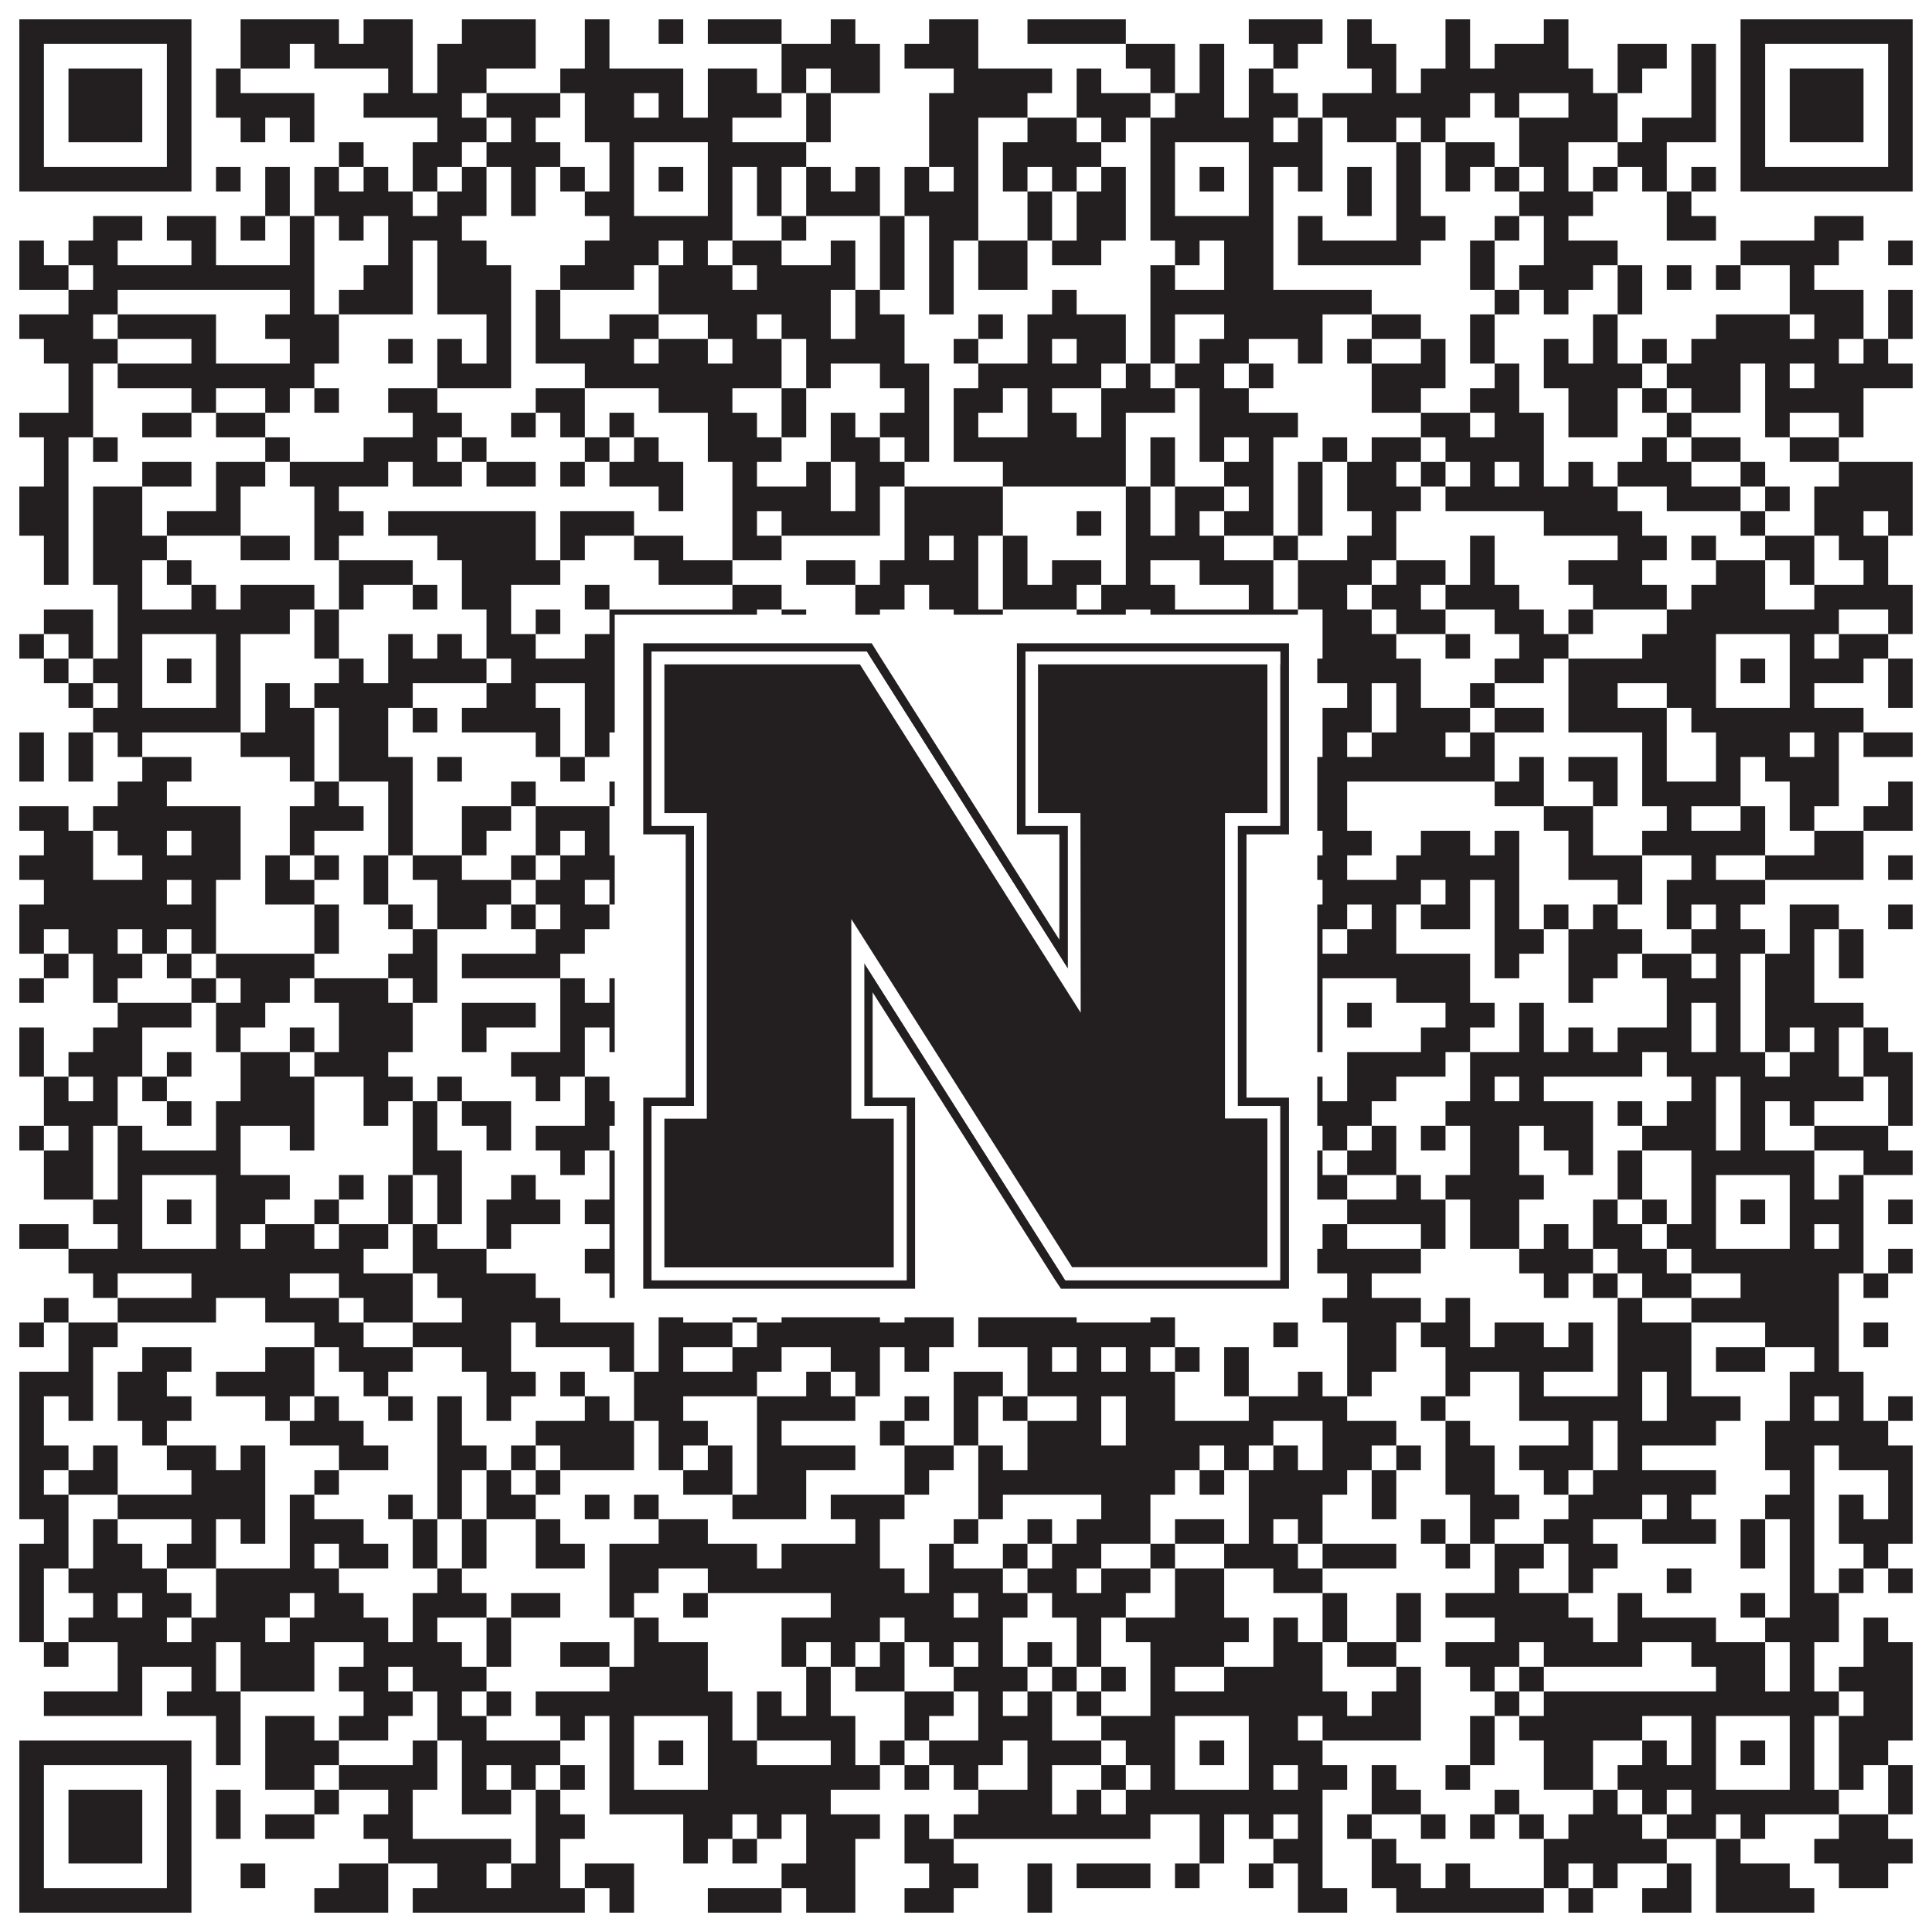
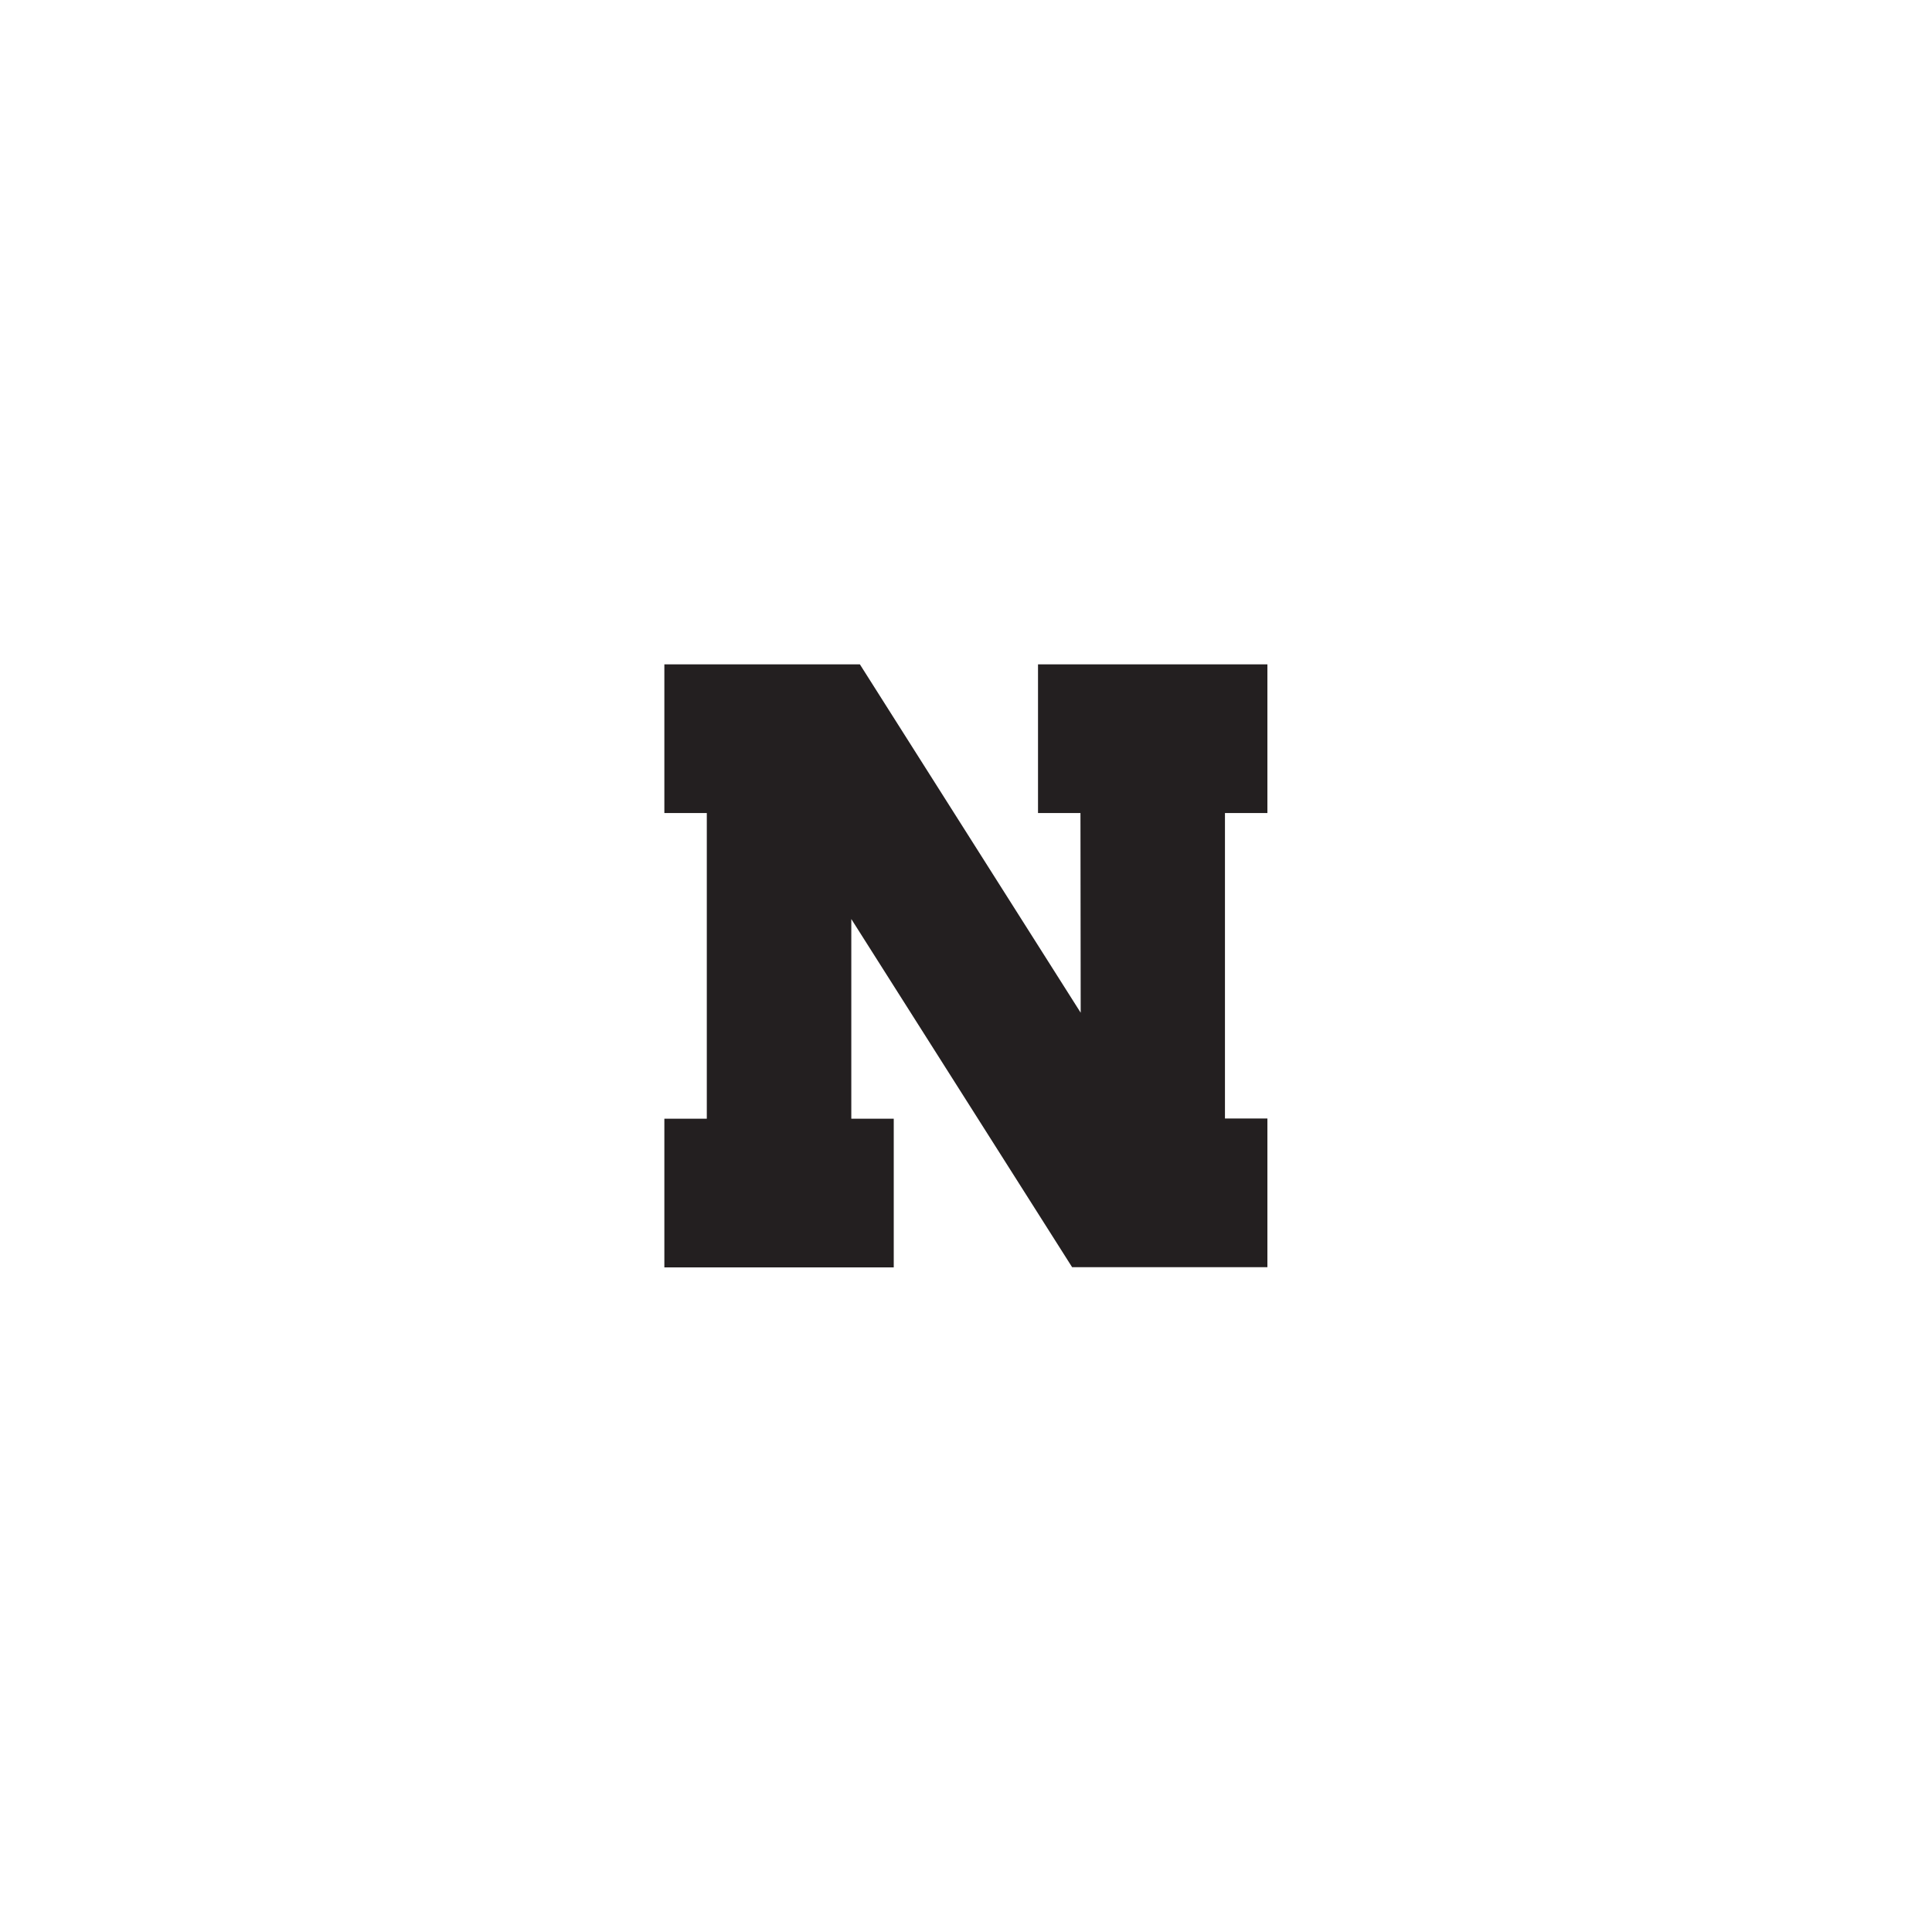
<svg xmlns="http://www.w3.org/2000/svg" version="1.1" width="1100px" height="1100px" viewBox="0 0 1100 1100">
  <rect x="0" y="0" width="1100" height="1100" fill="#ffffff" fill-opacity="1" />
-   <path fill="#231f20" fill-opacity="1" d="M11,11L109,11L109,25L11,25ZM137,11L193,11L193,25L137,25ZM207,11L235,11L235,25L207,25ZM263,11L305,11L305,25L263,25ZM333,11L347,11L347,25L333,25ZM375,11L389,11L389,25L375,25ZM403,11L445,11L445,25L403,25ZM473,11L487,11L487,25L473,25ZM529,11L557,11L557,25L529,25ZM585,11L641,11L641,25L585,25ZM711,11L753,11L753,25L711,25ZM767,11L781,11L781,25L767,25ZM823,11L837,11L837,25L823,25ZM879,11L893,11L893,25L879,25ZM991,11L1089,11L1089,25L991,25ZM11,25L25,25L25,39L11,39ZM95,25L109,25L109,39L95,39ZM137,25L165,25L165,39L137,39ZM179,25L235,25L235,39L179,39ZM249,25L305,25L305,39L249,39ZM333,25L347,25L347,39L333,39ZM445,25L501,25L501,39L445,39ZM515,25L557,25L557,39L515,39ZM641,25L669,25L669,39L641,39ZM683,25L697,25L697,39L683,39ZM725,25L739,25L739,39L725,39ZM767,25L795,25L795,39L767,39ZM823,25L837,25L837,39L823,39ZM851,25L893,25L893,39L851,39ZM921,25L949,25L949,39L921,39ZM963,25L977,25L977,39L963,39ZM991,25L1005,25L1005,39L991,39ZM1075,25L1089,25L1089,39L1075,39ZM11,39L25,39L25,53L11,53ZM39,39L81,39L81,53L39,53ZM95,39L109,39L109,53L95,53ZM123,39L137,39L137,53L123,53ZM221,39L235,39L235,53L221,53ZM249,39L277,39L277,53L249,53ZM319,39L389,39L389,53L319,53ZM403,39L431,39L431,53L403,53ZM445,39L459,39L459,53L445,53ZM473,39L501,39L501,53L473,53ZM543,39L599,39L599,53L543,53ZM613,39L627,39L627,53L613,53ZM655,39L669,39L669,53L655,53ZM683,39L697,39L697,53L683,53ZM711,39L725,39L725,53L711,53ZM781,39L795,39L795,53L781,53ZM809,39L907,39L907,53L809,53ZM921,39L935,39L935,53L921,53ZM963,39L977,39L977,53L963,53ZM991,39L1005,39L1005,53L991,53ZM1019,39L1061,39L1061,53L1019,53ZM1075,39L1089,39L1089,53L1075,53ZM11,53L25,53L25,67L11,67ZM39,53L81,53L81,67L39,67ZM95,53L109,53L109,67L95,67ZM123,53L179,53L179,67L123,67ZM207,53L263,53L263,67L207,67ZM277,53L319,53L319,67L277,67ZM333,53L361,53L361,67L333,67ZM375,53L389,53L389,67L375,67ZM403,53L445,53L445,67L403,67ZM459,53L473,53L473,67L459,67ZM529,53L585,53L585,67L529,67ZM613,53L655,53L655,67L613,67ZM669,53L697,53L697,67L669,67ZM711,53L739,53L739,67L711,67ZM753,53L837,53L837,67L753,67ZM851,53L865,53L865,67L851,67ZM893,53L921,53L921,67L893,67ZM963,53L977,53L977,67L963,67ZM991,53L1005,53L1005,67L991,67ZM1019,53L1061,53L1061,67L1019,67ZM1075,53L1089,53L1089,67L1075,67ZM11,67L25,67L25,81L11,81ZM39,67L81,67L81,81L39,81ZM95,67L109,67L109,81L95,81ZM137,67L151,67L151,81L137,81ZM165,67L179,67L179,81L165,81ZM249,67L277,67L277,81L249,81ZM291,67L305,67L305,81L291,81ZM333,67L417,67L417,81L333,81ZM459,67L473,67L473,81L459,81ZM529,67L557,67L557,81L529,81ZM585,67L613,67L613,81L585,81ZM627,67L641,67L641,81L627,81ZM655,67L725,67L725,81L655,81ZM739,67L753,67L753,81L739,81ZM767,67L795,67L795,81L767,81ZM809,67L823,67L823,81L809,81ZM865,67L921,67L921,81L865,81ZM935,67L977,67L977,81L935,81ZM991,67L1005,67L1005,81L991,81ZM1019,67L1061,67L1061,81L1019,81ZM1075,67L1089,67L1089,81L1075,81ZM11,81L25,81L25,95L11,95ZM95,81L109,81L109,95L95,95ZM193,81L207,81L207,95L193,95ZM235,81L263,81L263,95L235,95ZM277,81L319,81L319,95L277,95ZM347,81L361,81L361,95L347,95ZM403,81L459,81L459,95L403,95ZM529,81L557,81L557,95L529,95ZM571,81L627,81L627,95L571,95ZM655,81L669,81L669,95L655,95ZM711,81L753,81L753,95L711,95ZM795,81L809,81L809,95L795,95ZM823,81L851,81L851,95L823,95ZM865,81L893,81L893,95L865,95ZM921,81L949,81L949,95L921,95ZM991,81L1005,81L1005,95L991,95ZM1075,81L1089,81L1089,95L1075,95ZM11,95L109,95L109,109L11,109ZM123,95L137,95L137,109L123,109ZM151,95L165,95L165,109L151,109ZM179,95L193,95L193,109L179,109ZM207,95L221,95L221,109L207,109ZM235,95L249,95L249,109L235,109ZM263,95L277,95L277,109L263,109ZM291,95L305,95L305,109L291,109ZM319,95L333,95L333,109L319,109ZM347,95L361,95L361,109L347,109ZM375,95L389,95L389,109L375,109ZM403,95L417,95L417,109L403,109ZM431,95L445,95L445,109L431,109ZM459,95L473,95L473,109L459,109ZM487,95L501,95L501,109L487,109ZM515,95L529,95L529,109L515,109ZM543,95L557,95L557,109L543,109ZM571,95L585,95L585,109L571,109ZM599,95L613,95L613,109L599,109ZM627,95L641,95L641,109L627,109ZM655,95L669,95L669,109L655,109ZM683,95L697,95L697,109L683,109ZM711,95L725,95L725,109L711,109ZM739,95L753,95L753,109L739,109ZM767,95L781,95L781,109L767,109ZM795,95L809,95L809,109L795,109ZM823,95L837,95L837,109L823,109ZM851,95L865,95L865,109L851,109ZM879,95L893,95L893,109L879,109ZM907,95L921,95L921,109L907,109ZM935,95L949,95L949,109L935,109ZM963,95L977,95L977,109L963,109ZM991,95L1089,95L1089,109L991,109ZM151,109L165,109L165,123L151,123ZM179,109L235,109L235,123L179,123ZM249,109L277,109L277,123L249,123ZM291,109L305,109L305,123L291,123ZM333,109L361,109L361,123L333,123ZM403,109L417,109L417,123L403,123ZM431,109L445,109L445,123L431,123ZM459,109L501,109L501,123L459,123ZM515,109L557,109L557,123L515,123ZM585,109L599,109L599,123L585,123ZM613,109L641,109L641,123L613,123ZM655,109L669,109L669,123L655,123ZM711,109L725,109L725,123L711,123ZM767,109L781,109L781,123L767,123ZM795,109L809,109L809,123L795,123ZM865,109L907,109L907,123L865,123ZM949,109L963,109L963,123L949,123ZM53,123L81,123L81,137L53,137ZM95,123L123,123L123,137L95,137ZM137,123L151,123L151,137L137,137ZM165,123L179,123L179,137L165,137ZM193,123L207,123L207,137L193,137ZM221,123L263,123L263,137L221,137ZM347,123L417,123L417,137L347,137ZM445,123L459,123L459,137L445,137ZM501,123L515,123L515,137L501,137ZM529,123L557,123L557,137L529,137ZM585,123L599,123L599,137L585,137ZM613,123L641,123L641,137L613,137ZM655,123L725,123L725,137L655,137ZM739,123L753,123L753,137L739,137ZM795,123L823,123L823,137L795,137ZM851,123L865,123L865,137L851,137ZM879,123L893,123L893,137L879,137ZM949,123L977,123L977,137L949,137ZM1033,123L1061,123L1061,137L1033,137ZM11,137L25,137L25,151L11,151ZM39,137L67,137L67,151L39,151ZM109,137L123,137L123,151L109,151ZM165,137L179,137L179,151L165,151ZM221,137L235,137L235,151L221,151ZM249,137L277,137L277,151L249,151ZM333,137L375,137L375,151L333,151ZM389,137L403,137L403,151L389,151ZM417,137L445,137L445,151L417,151ZM473,137L487,137L487,151L473,151ZM501,137L515,137L515,151L501,151ZM529,137L543,137L543,151L529,151ZM557,137L585,137L585,151L557,151ZM599,137L627,137L627,151L599,151ZM669,137L683,137L683,151L669,151ZM697,137L725,137L725,151L697,151ZM739,137L809,137L809,151L739,151ZM837,137L851,137L851,151L837,151ZM879,137L921,137L921,151L879,151ZM991,137L1047,137L1047,151L991,151ZM1075,137L1089,137L1089,151L1075,151ZM11,151L39,151L39,165L11,165ZM53,151L179,151L179,165L53,165ZM207,151L235,151L235,165L207,165ZM249,151L291,151L291,165L249,165ZM319,151L361,151L361,165L319,165ZM375,151L417,151L417,165L375,165ZM431,151L487,151L487,165L431,165ZM501,151L515,151L515,165L501,165ZM529,151L543,151L543,165L529,165ZM557,151L585,151L585,165L557,165ZM655,151L669,151L669,165L655,165ZM697,151L725,151L725,165L697,165ZM837,151L851,151L851,165L837,165ZM865,151L907,151L907,165L865,165ZM921,151L935,151L935,165L921,165ZM949,151L963,151L963,165L949,165ZM977,151L991,151L991,165L977,165ZM1019,151L1033,151L1033,165L1019,165ZM39,165L67,165L67,179L39,179ZM165,165L179,165L179,179L165,179ZM193,165L235,165L235,179L193,179ZM249,165L291,165L291,179L249,179ZM305,165L319,165L319,179L305,179ZM375,165L473,165L473,179L375,179ZM487,165L501,165L501,179L487,179ZM529,165L543,165L543,179L529,179ZM599,165L613,165L613,179L599,179ZM655,165L781,165L781,179L655,179ZM851,165L865,165L865,179L851,179ZM879,165L893,165L893,179L879,179ZM921,165L935,165L935,179L921,179ZM1019,165L1061,165L1061,179L1019,179ZM1075,165L1089,165L1089,179L1075,179ZM11,179L53,179L53,193L11,193ZM67,179L123,179L123,193L67,193ZM151,179L193,179L193,193L151,193ZM277,179L291,179L291,193L277,193ZM305,179L319,179L319,193L305,193ZM347,179L375,179L375,193L347,193ZM403,179L431,179L431,193L403,193ZM445,179L473,179L473,193L445,193ZM487,179L515,179L515,193L487,193ZM557,179L571,179L571,193L557,193ZM585,179L641,179L641,193L585,193ZM655,179L669,179L669,193L655,193ZM697,179L753,179L753,193L697,193ZM781,179L809,179L809,193L781,193ZM837,179L851,179L851,193L837,193ZM907,179L921,179L921,193L907,193ZM977,179L1019,179L1019,193L977,193ZM1033,179L1061,179L1061,193L1033,193ZM1075,179L1089,179L1089,193L1075,193ZM25,193L67,193L67,207L25,207ZM109,193L123,193L123,207L109,207ZM165,193L193,193L193,207L165,207ZM221,193L235,193L235,207L221,207ZM249,193L263,193L263,207L249,207ZM277,193L291,193L291,207L277,207ZM305,193L361,193L361,207L305,207ZM375,193L403,193L403,207L375,207ZM417,193L445,193L445,207L417,207ZM459,193L515,193L515,207L459,207ZM543,193L557,193L557,207L543,207ZM585,193L599,193L599,207L585,207ZM613,193L641,193L641,207L613,207ZM655,193L669,193L669,207L655,207ZM683,193L711,193L711,207L683,207ZM739,193L753,193L753,207L739,207ZM767,193L781,193L781,207L767,207ZM809,193L823,193L823,207L809,207ZM837,193L851,193L851,207L837,207ZM879,193L893,193L893,207L879,207ZM907,193L921,193L921,207L907,207ZM935,193L949,193L949,207L935,207ZM963,193L1047,193L1047,207L963,207ZM1061,193L1075,193L1075,207L1061,207ZM39,207L53,207L53,221L39,221ZM67,207L179,207L179,221L67,221ZM249,207L291,207L291,221L249,221ZM333,207L445,207L445,221L333,221ZM459,207L473,207L473,221L459,221ZM501,207L529,207L529,221L501,221ZM557,207L627,207L627,221L557,221ZM641,207L655,207L655,221L641,221ZM669,207L697,207L697,221L669,221ZM711,207L725,207L725,221L711,221ZM781,207L823,207L823,221L781,221ZM851,207L865,207L865,221L851,221ZM879,207L935,207L935,221L879,221ZM949,207L991,207L991,221L949,221ZM1005,207L1019,207L1019,221L1005,221ZM1033,207L1089,207L1089,221L1033,221ZM39,221L53,221L53,235L39,235ZM109,221L123,221L123,235L109,235ZM151,221L165,221L165,235L151,235ZM179,221L193,221L193,235L179,235ZM221,221L249,221L249,235L221,235ZM305,221L333,221L333,235L305,235ZM375,221L417,221L417,235L375,235ZM445,221L459,221L459,235L445,235ZM515,221L529,221L529,235L515,235ZM543,221L571,221L571,235L543,235ZM585,221L599,221L599,235L585,235ZM627,221L669,221L669,235L627,235ZM683,221L711,221L711,235L683,235ZM781,221L809,221L809,235L781,235ZM837,221L865,221L865,235L837,235ZM893,221L921,221L921,235L893,235ZM935,221L949,221L949,235L935,235ZM963,221L991,221L991,235L963,235ZM1005,221L1061,221L1061,235L1005,235ZM11,235L53,235L53,249L11,249ZM81,235L109,235L109,249L81,249ZM123,235L151,235L151,249L123,249ZM235,235L263,235L263,249L235,249ZM291,235L305,235L305,249L291,249ZM319,235L333,235L333,249L319,249ZM347,235L361,235L361,249L347,249ZM403,235L431,235L431,249L403,249ZM445,235L459,235L459,249L445,249ZM473,235L487,235L487,249L473,249ZM501,235L529,235L529,249L501,249ZM543,235L557,235L557,249L543,249ZM585,235L613,235L613,249L585,249ZM627,235L641,235L641,249L627,249ZM683,235L739,235L739,249L683,249ZM809,235L837,235L837,249L809,249ZM851,235L879,235L879,249L851,249ZM893,235L921,235L921,249L893,249ZM949,235L963,235L963,249L949,249ZM1005,235L1019,235L1019,249L1005,249ZM1047,235L1061,235L1061,249L1047,249ZM25,249L39,249L39,263L25,263ZM53,249L67,249L67,263L53,263ZM151,249L165,249L165,263L151,263ZM207,249L249,249L249,263L207,263ZM263,249L277,249L277,263L263,263ZM333,249L347,249L347,263L333,263ZM361,249L375,249L375,263L361,263ZM403,249L445,249L445,263L403,263ZM473,249L501,249L501,263L473,263ZM515,249L529,249L529,263L515,263ZM543,249L641,249L641,263L543,263ZM655,249L669,249L669,263L655,263ZM683,249L697,249L697,263L683,263ZM711,249L725,249L725,263L711,263ZM753,249L767,249L767,263L753,263ZM781,249L809,249L809,263L781,263ZM823,249L879,249L879,263L823,263ZM935,249L949,249L949,263L935,263ZM963,249L991,249L991,263L963,263ZM1019,249L1047,249L1047,263L1019,263ZM25,263L39,263L39,277L25,277ZM81,263L109,263L109,277L81,277ZM123,263L151,263L151,277L123,277ZM165,263L221,263L221,277L165,277ZM235,263L263,263L263,277L235,277ZM277,263L305,263L305,277L277,277ZM319,263L333,263L333,277L319,277ZM347,263L389,263L389,277L347,277ZM417,263L431,263L431,277L417,277ZM459,263L473,263L473,277L459,277ZM487,263L515,263L515,277L487,277ZM571,263L641,263L641,277L571,277ZM655,263L669,263L669,277L655,277ZM697,263L725,263L725,277L697,277ZM739,263L753,263L753,277L739,277ZM767,263L795,263L795,277L767,277ZM809,263L823,263L823,277L809,277ZM837,263L851,263L851,277L837,277ZM865,263L879,263L879,277L865,277ZM893,263L907,263L907,277L893,277ZM921,263L963,263L963,277L921,277ZM991,263L1005,263L1005,277L991,277ZM1047,263L1089,263L1089,277L1047,277ZM11,277L39,277L39,291L11,291ZM53,277L81,277L81,291L53,291ZM123,277L137,277L137,291L123,291ZM179,277L193,277L193,291L179,291ZM375,277L389,277L389,291L375,291ZM417,277L473,277L473,291L417,291ZM487,277L501,277L501,291L487,291ZM515,277L571,277L571,291L515,291ZM641,277L655,277L655,291L641,291ZM669,277L697,277L697,291L669,291ZM711,277L725,277L725,291L711,291ZM739,277L753,277L753,291L739,291ZM767,277L809,277L809,291L767,291ZM823,277L921,277L921,291L823,291ZM949,277L991,277L991,291L949,291ZM1005,277L1019,277L1019,291L1005,291ZM1033,277L1089,277L1089,291L1033,291ZM11,291L39,291L39,305L11,305ZM53,291L81,291L81,305L53,305ZM95,291L137,291L137,305L95,305ZM179,291L207,291L207,305L179,305ZM221,291L305,291L305,305L221,305ZM319,291L361,291L361,305L319,305ZM417,291L431,291L431,305L417,305ZM445,291L501,291L501,305L445,305ZM515,291L571,291L571,305L515,305ZM613,291L627,291L627,305L613,305ZM641,291L655,291L655,305L641,305ZM669,291L683,291L683,305L669,305ZM697,291L725,291L725,305L697,305ZM739,291L753,291L753,305L739,305ZM781,291L795,291L795,305L781,305ZM879,291L935,291L935,305L879,305ZM991,291L1005,291L1005,305L991,305ZM1033,291L1061,291L1061,305L1033,305ZM1075,291L1089,291L1089,305L1075,305ZM25,305L39,305L39,319L25,319ZM53,305L95,305L95,319L53,319ZM137,305L165,305L165,319L137,319ZM179,305L193,305L193,319L179,319ZM249,305L305,305L305,319L249,319ZM319,305L333,305L333,319L319,319ZM361,305L389,305L389,319L361,319ZM417,305L445,305L445,319L417,319ZM515,305L529,305L529,319L515,319ZM543,305L557,305L557,319L543,319ZM571,305L585,305L585,319L571,319ZM641,305L697,305L697,319L641,319ZM725,305L739,305L739,319L725,319ZM767,305L795,305L795,319L767,319ZM837,305L851,305L851,319L837,319ZM921,305L949,305L949,319L921,319ZM963,305L977,305L977,319L963,319ZM1005,305L1033,305L1033,319L1005,319ZM1047,305L1075,305L1075,319L1047,319ZM25,319L39,319L39,333L25,333ZM53,319L81,319L81,333L53,333ZM95,319L109,319L109,333L95,333ZM193,319L235,319L235,333L193,333ZM263,319L319,319L319,333L263,333ZM375,319L417,319L417,333L375,333ZM459,319L487,319L487,333L459,333ZM501,319L557,319L557,333L501,333ZM571,319L585,319L585,333L571,333ZM599,319L627,319L627,333L599,333ZM641,319L655,319L655,333L641,333ZM683,319L725,319L725,333L683,333ZM739,319L781,319L781,333L739,333ZM795,319L823,319L823,333L795,333ZM837,319L851,319L851,333L837,333ZM893,319L935,319L935,333L893,333ZM977,319L1005,319L1005,333L977,333ZM1019,319L1033,319L1033,333L1019,333ZM1061,319L1075,319L1075,333L1061,333ZM67,333L81,333L81,347L67,347ZM109,333L123,333L123,347L109,347ZM137,333L179,333L179,347L137,347ZM193,333L207,333L207,347L193,347ZM235,333L249,333L249,347L235,347ZM263,333L291,333L291,347L263,347ZM333,333L347,333L347,347L333,347ZM417,333L445,333L445,347L417,347ZM487,333L515,333L515,347L487,347ZM529,333L557,333L557,347L529,347ZM571,333L613,333L613,347L571,347ZM627,333L669,333L669,347L627,347ZM711,333L725,333L725,347L711,347ZM739,333L767,333L767,347L739,347ZM781,333L809,333L809,347L781,347ZM823,333L865,333L865,347L823,347ZM907,333L949,333L949,347L907,347ZM963,333L1005,333L1005,347L963,347ZM1033,333L1089,333L1089,347L1033,347ZM25,347L53,347L53,361L25,361ZM67,347L165,347L165,361L67,361ZM179,347L193,347L193,361L179,361ZM277,347L291,347L291,361L277,361ZM305,347L319,347L319,361L305,361ZM347,347L431,347L431,361L347,361ZM445,347L459,347L459,361L445,361ZM487,347L501,347L501,361L487,361ZM543,347L571,347L571,361L543,361ZM613,347L641,347L641,361L613,361ZM655,347L739,347L739,361L655,361ZM753,347L781,347L781,361L753,361ZM795,347L823,347L823,361L795,361ZM851,347L879,347L879,361L851,361ZM893,347L907,347L907,361L893,361ZM949,347L1047,347L1047,361L949,361ZM1075,347L1089,347L1089,361L1075,361ZM11,361L25,361L25,375L11,375ZM39,361L53,361L53,375L39,375ZM67,361L81,361L81,375L67,375ZM123,361L137,361L137,375L123,375ZM179,361L193,361L193,375L179,375ZM221,361L235,361L235,375L221,375ZM249,361L263,361L263,375L249,375ZM277,361L305,361L305,375L277,375ZM333,361L361,361L361,375L333,375ZM403,361L445,361L445,375L403,375ZM473,361L487,361L487,375L473,375ZM529,361L557,361L557,375L529,375ZM613,361L627,361L627,375L613,375ZM641,361L669,361L669,375L641,375ZM711,361L725,361L725,375L711,375ZM753,361L795,361L795,375L753,375ZM823,361L837,361L837,375L823,375ZM865,361L893,361L893,375L865,375ZM935,361L977,361L977,375L935,375ZM1019,361L1033,361L1033,375L1019,375ZM1047,361L1075,361L1075,375L1047,375ZM25,375L39,375L39,389L25,389ZM53,375L81,375L81,389L53,389ZM95,375L109,375L109,389L95,389ZM123,375L137,375L137,389L123,389ZM193,375L207,375L207,389L193,389ZM221,375L277,375L277,389L221,389ZM291,375L361,375L361,389L291,389ZM375,375L389,375L389,389L375,389ZM403,375L417,375L417,389L403,389ZM501,375L515,375L515,389L501,389ZM529,375L543,375L543,389L529,389ZM613,375L669,375L669,389L613,389ZM683,375L697,375L697,389L683,389ZM711,375L809,375L809,389L711,389ZM851,375L879,375L879,389L851,389ZM893,375L977,375L977,389L893,389ZM991,375L1005,375L1005,389L991,389ZM1019,375L1061,375L1061,389L1019,389ZM1075,375L1089,375L1089,389L1075,389ZM39,389L53,389L53,403L39,403ZM67,389L81,389L81,403L67,403ZM123,389L137,389L137,403L123,403ZM151,389L165,389L165,403L151,403ZM179,389L235,389L235,403L179,403ZM277,389L305,389L305,403L277,403ZM333,389L361,389L361,403L333,403ZM403,389L417,389L417,403L403,403ZM459,389L487,389L487,403L459,403ZM501,389L529,389L529,403L501,403ZM543,389L571,389L571,403L543,403ZM599,389L627,389L627,403L599,403ZM641,389L669,389L669,403L641,403ZM711,389L739,389L739,403L711,403ZM767,389L781,389L781,403L767,403ZM795,389L809,389L809,403L795,403ZM837,389L851,389L851,403L837,403ZM893,389L921,389L921,403L893,403ZM949,389L977,389L977,403L949,403ZM1019,389L1033,389L1033,403L1019,403ZM1075,389L1089,389L1089,403L1075,403ZM53,403L137,403L137,417L53,417ZM151,403L179,403L179,417L151,417ZM193,403L221,403L221,417L193,417ZM235,403L249,403L249,417L235,417ZM263,403L319,403L319,417L263,417ZM333,403L417,403L417,417L333,417ZM431,403L445,403L445,417L431,417ZM487,403L529,403L529,417L487,417ZM557,403L599,403L599,417L557,417ZM655,403L725,403L725,417L655,417ZM753,403L781,403L781,417L753,417ZM795,403L837,403L837,417L795,417ZM851,403L879,403L879,417L851,417ZM893,403L949,403L949,417L893,417ZM963,403L1061,403L1061,417L963,417ZM11,417L25,417L25,431L11,431ZM39,417L53,417L53,431L39,431ZM67,417L81,417L81,431L67,431ZM137,417L179,417L179,431L137,431ZM193,417L221,417L221,431L193,431ZM305,417L319,417L319,431L305,431ZM333,417L347,417L347,431L333,431ZM361,417L403,417L403,431L361,431ZM417,417L445,417L445,431L417,431ZM487,417L501,417L501,431L487,431ZM515,417L529,417L529,431L515,431ZM543,417L557,417L557,431L543,431ZM599,417L613,417L613,431L599,431ZM627,417L655,417L655,431L627,431ZM711,417L725,417L725,431L711,431ZM753,417L767,417L767,431L753,431ZM781,417L823,417L823,431L781,431ZM837,417L851,417L851,431L837,431ZM935,417L949,417L949,431L935,431ZM977,417L1019,417L1019,431L977,431ZM1033,417L1047,417L1047,431L1033,431ZM1061,417L1089,417L1089,431L1061,431ZM11,431L25,431L25,445L11,445ZM39,431L53,431L53,445L39,445ZM81,431L109,431L109,445L81,445ZM165,431L179,431L179,445L165,445ZM193,431L235,431L235,445L193,445ZM249,431L263,431L263,445L249,445ZM319,431L333,431L333,445L319,445ZM389,431L403,431L403,445L389,445ZM417,431L431,431L431,445L417,445ZM445,431L459,431L459,445L445,445ZM473,431L487,431L487,445L473,445ZM515,431L529,431L529,445L515,445ZM543,431L571,431L571,445L543,445ZM613,431L627,431L627,445L613,445ZM655,431L683,431L683,445L655,445ZM725,431L851,431L851,445L725,445ZM865,431L879,431L879,445L865,445ZM893,431L921,431L921,445L893,445ZM935,431L949,431L949,445L935,445ZM977,431L991,431L991,445L977,445ZM1005,431L1047,431L1047,445L1005,445ZM67,445L95,445L95,459L67,459ZM179,445L193,445L193,459L179,459ZM221,445L235,445L235,459L221,459ZM291,445L305,445L305,459L291,459ZM347,445L403,445L403,459L347,459ZM417,445L515,445L515,459L417,459ZM529,445L543,445L543,459L529,459ZM571,445L585,445L585,459L571,459ZM599,445L613,445L613,459L599,459ZM627,445L683,445L683,459L627,459ZM697,445L725,445L725,459L697,459ZM739,445L767,445L767,459L739,459ZM851,445L879,445L879,459L851,459ZM907,445L921,445L921,459L907,459ZM935,445L991,445L991,459L935,459ZM1019,445L1047,445L1047,459L1019,459ZM1075,445L1089,445L1089,459L1075,459ZM11,459L39,459L39,473L11,473ZM53,459L137,459L137,473L53,473ZM165,459L207,459L207,473L165,473ZM221,459L235,459L235,473L221,473ZM263,459L291,459L291,473L263,473ZM305,459L347,459L347,473L305,473ZM361,459L375,459L375,473L361,473ZM389,459L403,459L403,473L389,473ZM417,459L473,459L473,473L417,473ZM487,459L529,459L529,473L487,473ZM543,459L557,459L557,473L543,473ZM599,459L641,459L641,473L599,473ZM697,459L725,459L725,473L697,473ZM739,459L767,459L767,473L739,473ZM879,459L907,459L907,473L879,473ZM949,459L963,459L963,473L949,473ZM991,459L1005,459L1005,473L991,473ZM1019,459L1033,459L1033,473L1019,473ZM1061,459L1089,459L1089,473L1061,473ZM25,473L53,473L53,487L25,487ZM67,473L95,473L95,487L67,487ZM109,473L137,473L137,487L109,487ZM165,473L179,473L179,487L165,487ZM221,473L235,473L235,487L221,487ZM263,473L277,473L277,487L263,487ZM305,473L319,473L319,487L305,487ZM333,473L347,473L347,487L333,487ZM375,473L389,473L389,487L375,487ZM403,473L417,473L417,487L403,487ZM431,473L459,473L459,487L431,487ZM473,473L487,473L487,487L473,487ZM501,473L543,473L543,487L501,487ZM571,473L613,473L613,487L571,487ZM627,473L655,473L655,487L627,487ZM697,473L711,473L711,487L697,487ZM753,473L781,473L781,487L753,487ZM809,473L837,473L837,487L809,487ZM851,473L865,473L865,487L851,487ZM893,473L907,473L907,487L893,487ZM935,473L1005,473L1005,487L935,487ZM1033,473L1061,473L1061,487L1033,487ZM11,487L53,487L53,501L11,501ZM81,487L137,487L137,501L81,501ZM151,487L165,487L165,501L151,501ZM179,487L193,487L193,501L179,501ZM207,487L221,487L221,501L207,501ZM235,487L263,487L263,501L235,501ZM291,487L305,487L305,501L291,501ZM319,487L389,487L389,501L319,501ZM403,487L417,487L417,501L403,501ZM431,487L459,487L459,501L431,501ZM487,487L501,487L501,501L487,501ZM529,487L543,487L543,501L529,501ZM571,487L585,487L585,501L571,501ZM599,487L613,487L613,501L599,501ZM627,487L641,487L641,501L627,501ZM655,487L669,487L669,501L655,501ZM683,487L697,487L697,501L683,501ZM711,487L767,487L767,501L711,501ZM795,487L865,487L865,501L795,501ZM893,487L935,487L935,501L893,501ZM963,487L977,487L977,501L963,501ZM1005,487L1061,487L1061,501L1005,501ZM1075,487L1089,487L1089,501L1075,501ZM25,501L95,501L95,515L25,515ZM109,501L123,501L123,515L109,515ZM151,501L179,501L179,515L151,515ZM207,501L221,501L221,515L207,515ZM249,501L291,501L291,515L249,515ZM305,501L333,501L333,515L305,515ZM347,501L403,501L403,515L347,515ZM417,501L431,501L431,515L417,515ZM445,501L487,501L487,515L445,515ZM515,501L529,501L529,515L515,515ZM599,501L655,501L655,515L599,515ZM669,501L683,501L683,515L669,515ZM697,501L725,501L725,515L697,515ZM753,501L809,501L809,515L753,515ZM823,501L837,501L837,515L823,515ZM851,501L865,501L865,515L851,515ZM921,501L935,501L935,515L921,515ZM949,501L1005,501L1005,515L949,515ZM11,515L123,515L123,529L11,529ZM179,515L193,515L193,529L179,529ZM221,515L235,515L235,529L221,529ZM249,515L277,515L277,529L249,529ZM291,515L305,515L305,529L291,529ZM319,515L347,515L347,529L319,529ZM431,515L459,515L459,529L431,529ZM473,515L487,515L487,529L473,529ZM585,515L641,515L641,529L585,529ZM655,515L669,515L669,529L655,529ZM683,515L697,515L697,529L683,529ZM725,515L767,515L767,529L725,529ZM781,515L795,515L795,529L781,529ZM809,515L837,515L837,529L809,529ZM851,515L865,515L865,529L851,529ZM879,515L893,515L893,529L879,529ZM907,515L921,515L921,529L907,529ZM949,515L963,515L963,529L949,529ZM977,515L991,515L991,529L977,529ZM1019,515L1047,515L1047,529L1019,529ZM1075,515L1089,515L1089,529L1075,529ZM11,529L25,529L25,543L11,543ZM39,529L67,529L67,543L39,543ZM81,529L95,529L95,543L81,543ZM109,529L123,529L123,543L109,543ZM179,529L193,529L193,543L179,543ZM235,529L249,529L249,543L235,543ZM305,529L333,529L333,543L305,543ZM361,529L417,529L417,543L361,543ZM431,529L529,529L529,543L431,543ZM543,529L557,529L557,543L543,543ZM571,529L585,529L585,543L571,543ZM599,529L627,529L627,543L599,543ZM641,529L669,529L669,543L641,543ZM711,529L753,529L753,543L711,543ZM767,529L795,529L795,543L767,543ZM851,529L879,529L879,543L851,543ZM893,529L935,529L935,543L893,543ZM963,529L1005,529L1005,543L963,543ZM1019,529L1033,529L1033,543L1019,543ZM1047,529L1061,529L1061,543L1047,543ZM25,543L39,543L39,557L25,557ZM53,543L81,543L81,557L53,557ZM95,543L109,543L109,557L95,557ZM123,543L179,543L179,557L123,557ZM221,543L249,543L249,557L221,557ZM263,543L319,543L319,557L263,557ZM375,543L389,543L389,557L375,557ZM403,543L417,543L417,557L403,557ZM487,543L501,543L501,557L487,557ZM515,543L557,543L557,557L515,557ZM571,543L599,543L599,557L571,557ZM613,543L627,543L627,557L613,557ZM641,543L655,543L655,557L641,557ZM711,543L837,543L837,557L711,557ZM851,543L865,543L865,557L851,557ZM893,543L921,543L921,557L893,557ZM935,543L963,543L963,557L935,557ZM977,543L991,543L991,557L977,557ZM1005,543L1033,543L1033,557L1005,557ZM1047,543L1061,543L1061,557L1047,557ZM11,557L25,557L25,571L11,571ZM53,557L67,557L67,571L53,571ZM109,557L123,557L123,571L109,571ZM137,557L165,557L165,571L137,571ZM179,557L221,557L221,571L179,571ZM235,557L249,557L249,571L235,571ZM319,557L333,557L333,571L319,571ZM347,557L389,557L389,571L347,571ZM417,557L445,557L445,571L417,571ZM459,557L487,557L487,571L459,571ZM501,557L515,557L515,571L501,571ZM543,557L557,557L557,571L543,571ZM613,557L627,557L627,571L613,571ZM641,557L683,557L683,571L641,571ZM725,557L753,557L753,571L725,571ZM795,557L837,557L837,571L795,571ZM893,557L907,557L907,571L893,571ZM949,557L991,557L991,571L949,571ZM1005,557L1033,557L1033,571L1005,571ZM67,571L109,571L109,585L67,585ZM123,571L151,571L151,585L123,585ZM193,571L235,571L235,585L193,585ZM263,571L305,571L305,585L263,585ZM319,571L389,571L389,585L319,585ZM431,571L515,571L515,585L431,585ZM543,571L557,571L557,585L543,585ZM571,571L627,571L627,585L571,585ZM655,571L669,571L669,585L655,585ZM739,571L753,571L753,585L739,585ZM767,571L781,571L781,585L767,585ZM823,571L851,571L851,585L823,585ZM865,571L879,571L879,585L865,585ZM949,571L963,571L963,585L949,585ZM977,571L991,571L991,585L977,585ZM1005,571L1061,571L1061,585L1005,585ZM11,585L25,585L25,599L11,599ZM53,585L81,585L81,599L53,599ZM123,585L137,585L137,599L123,599ZM165,585L179,585L179,599L165,599ZM193,585L235,585L235,599L193,599ZM263,585L277,585L277,599L263,599ZM319,585L333,585L333,599L319,599ZM347,585L361,585L361,599L347,599ZM375,585L417,585L417,599L375,599ZM459,585L473,585L473,599L459,599ZM487,585L501,585L501,599L487,599ZM543,585L571,585L571,599L543,599ZM585,585L599,585L599,599L585,599ZM613,585L627,585L627,599L613,599ZM641,585L669,585L669,599L641,599ZM725,585L753,585L753,599L725,599ZM809,585L837,585L837,599L809,599ZM865,585L879,585L879,599L865,599ZM893,585L907,585L907,599L893,599ZM921,585L963,585L963,599L921,599ZM977,585L991,585L991,599L977,599ZM1005,585L1019,585L1019,599L1005,599ZM1033,585L1047,585L1047,599L1033,599ZM1061,585L1075,585L1075,599L1061,599ZM11,599L25,599L25,613L11,613ZM39,599L81,599L81,613L39,613ZM95,599L109,599L109,613L95,613ZM137,599L165,599L165,613L137,613ZM179,599L221,599L221,613L179,613ZM291,599L333,599L333,613L291,613ZM389,599L403,599L403,613L389,613ZM459,599L473,599L473,613L459,613ZM487,599L501,599L501,613L487,613ZM515,599L529,599L529,613L515,613ZM543,599L557,599L557,613L543,613ZM585,599L613,599L613,613L585,613ZM627,599L641,599L641,613L627,613ZM655,599L669,599L669,613L655,613ZM683,599L739,599L739,613L683,613ZM767,599L823,599L823,613L767,613ZM837,599L935,599L935,613L837,613ZM949,599L1005,599L1005,613L949,613ZM1019,599L1047,599L1047,613L1019,613ZM1061,599L1089,599L1089,613L1061,613ZM25,613L39,613L39,627L25,627ZM53,613L67,613L67,627L53,627ZM81,613L95,613L95,627L81,627ZM137,613L179,613L179,627L137,627ZM207,613L235,613L235,627L207,627ZM249,613L263,613L263,627L249,627ZM305,613L319,613L319,627L305,627ZM333,613L347,613L347,627L333,627ZM361,613L375,613L375,627L361,627ZM403,613L417,613L417,627L403,627ZM431,613L459,613L459,627L431,627ZM501,613L571,613L571,627L501,627ZM585,613L627,613L627,627L585,627ZM641,613L655,613L655,627L641,627ZM669,613L725,613L725,627L669,627ZM739,613L753,613L753,627L739,627ZM767,613L795,613L795,627L767,627ZM837,613L851,613L851,627L837,627ZM865,613L879,613L879,627L865,627ZM963,613L977,613L977,627L963,627ZM991,613L1061,613L1061,627L991,627ZM1075,613L1089,613L1089,627L1075,627ZM25,627L67,627L67,641L25,641ZM95,627L109,627L109,641L95,641ZM123,627L179,627L179,641L123,641ZM207,627L221,627L221,641L207,641ZM235,627L249,627L249,641L235,641ZM263,627L291,627L291,641L263,641ZM333,627L375,627L375,641L333,641ZM417,627L431,627L431,641L417,641ZM445,627L459,627L459,641L445,641ZM473,627L487,627L487,641L473,641ZM515,627L543,627L543,641L515,641ZM571,627L585,627L585,641L571,641ZM711,627L725,627L725,641L711,641ZM739,627L781,627L781,641L739,641ZM823,627L907,627L907,641L823,641ZM921,627L935,627L935,641L921,641ZM949,627L977,627L977,641L949,641ZM991,627L1005,627L1005,641L991,641ZM1019,627L1033,627L1033,641L1019,641ZM1075,627L1089,627L1089,641L1075,641ZM11,641L25,641L25,655L11,655ZM39,641L53,641L53,655L39,655ZM67,641L81,641L81,655L67,655ZM123,641L137,641L137,655L123,655ZM165,641L179,641L179,655L165,655ZM235,641L249,641L249,655L235,655ZM277,641L291,641L291,655L277,655ZM305,641L347,641L347,655L305,655ZM403,641L431,641L431,655L403,655ZM515,641L529,641L529,655L515,655ZM599,641L613,641L613,655L599,655ZM627,641L641,641L641,655L627,655ZM683,641L697,641L697,655L683,655ZM753,641L767,641L767,655L753,655ZM781,641L795,641L795,655L781,655ZM809,641L823,641L823,655L809,655ZM837,641L865,641L865,655L837,655ZM879,641L907,641L907,655L879,655ZM935,641L977,641L977,655L935,655ZM991,641L1005,641L1005,655L991,655ZM1033,641L1075,641L1075,655L1033,655ZM25,655L53,655L53,669L25,669ZM67,655L137,655L137,669L67,669ZM235,655L263,655L263,669L235,669ZM319,655L333,655L333,669L319,669ZM347,655L417,655L417,669L347,669ZM473,655L487,655L487,669L473,669ZM543,655L585,655L585,669L543,669ZM627,655L753,655L753,669L627,669ZM767,655L795,655L795,669L767,669ZM837,655L865,655L865,669L837,669ZM893,655L907,655L907,669L893,669ZM921,655L935,655L935,669L921,669ZM963,655L1033,655L1033,669L963,669ZM1061,655L1089,655L1089,669L1061,669ZM25,669L53,669L53,683L25,683ZM67,669L81,669L81,683L67,683ZM123,669L165,669L165,683L123,683ZM193,669L207,669L207,683L193,683ZM221,669L235,669L235,683L221,683ZM249,669L263,669L263,683L249,683ZM291,669L305,669L305,683L291,683ZM347,669L361,669L361,683L347,683ZM403,669L431,669L431,683L403,683ZM459,669L473,669L473,683L459,683ZM487,669L501,669L501,683L487,683ZM515,669L529,669L529,683L515,683ZM543,669L557,669L557,683L543,683ZM585,669L599,669L599,683L585,683ZM627,669L641,669L641,683L627,683ZM655,669L669,669L669,683L655,683ZM711,669L725,669L725,683L711,683ZM739,669L767,669L767,683L739,683ZM795,669L809,669L809,683L795,683ZM823,669L879,669L879,683L823,683ZM921,669L935,669L935,683L921,683ZM963,669L977,669L977,683L963,683ZM1019,669L1033,669L1033,683L1019,683ZM1047,669L1061,669L1061,683L1047,683ZM53,683L81,683L81,697L53,697ZM95,683L109,683L109,697L95,697ZM123,683L151,683L151,697L123,697ZM179,683L193,683L193,697L179,697ZM221,683L235,683L235,697L221,697ZM249,683L263,683L263,697L249,697ZM277,683L319,683L319,697L277,697ZM333,683L361,683L361,697L333,697ZM375,683L389,683L389,697L375,697ZM403,683L431,683L431,697L403,697ZM445,683L473,683L473,697L445,697ZM487,683L501,683L501,697L487,697ZM515,683L557,683L557,697L515,697ZM571,683L585,683L585,697L571,697ZM599,683L613,683L613,697L599,697ZM627,683L641,683L641,697L627,697ZM655,683L669,683L669,697L655,697ZM683,683L697,683L697,697L683,697ZM711,683L739,683L739,697L711,697ZM767,683L823,683L823,697L767,697ZM837,683L865,683L865,697L837,697ZM907,683L921,683L921,697L907,697ZM935,683L949,683L949,697L935,697ZM963,683L977,683L977,697L963,697ZM991,683L1005,683L1005,697L991,697ZM1019,683L1061,683L1061,697L1019,697ZM1075,683L1089,683L1089,697L1075,697ZM11,697L39,697L39,711L11,711ZM67,697L81,697L81,711L67,711ZM123,697L137,697L137,711L123,711ZM151,697L179,697L179,711L151,711ZM193,697L221,697L221,711L193,711ZM235,697L249,697L249,711L235,711ZM277,697L291,697L291,711L277,711ZM347,697L361,697L361,711L347,711ZM403,697L417,697L417,711L403,711ZM459,697L529,697L529,711L459,711ZM585,697L599,697L599,711L585,711ZM627,697L641,697L641,711L627,711ZM655,697L669,697L669,711L655,711ZM711,697L725,697L725,711L711,711ZM753,697L767,697L767,711L753,711ZM809,697L823,697L823,711L809,711ZM837,697L865,697L865,711L837,711ZM879,697L893,697L893,711L879,711ZM907,697L935,697L935,711L907,711ZM949,697L977,697L977,711L949,711ZM1019,697L1033,697L1033,711L1019,711ZM1047,697L1061,697L1061,711L1047,711ZM39,711L207,711L207,725L39,725ZM235,711L277,711L277,725L235,725ZM333,711L417,711L417,725L333,725ZM431,711L445,711L445,725L431,725ZM459,711L501,711L501,725L459,725ZM529,711L557,711L557,725L529,725ZM585,711L809,711L809,725L585,725ZM865,711L907,711L907,725L865,725ZM921,711L949,711L949,725L921,725ZM963,711L1061,711L1061,725L963,725ZM1075,711L1089,711L1089,725L1075,725ZM53,725L67,725L67,739L53,739ZM109,725L165,725L165,739L109,739ZM193,725L235,725L235,739L193,739ZM249,725L305,725L305,739L249,739ZM347,725L361,725L361,739L347,739ZM375,725L431,725L431,739L375,739ZM459,725L515,725L515,739L459,739ZM543,725L585,725L585,739L543,739ZM599,725L613,725L613,739L599,739ZM641,725L683,725L683,739L641,739ZM767,725L781,725L781,739L767,739ZM879,725L893,725L893,739L879,739ZM907,725L921,725L921,739L907,739ZM935,725L963,725L963,739L935,739ZM991,725L1047,725L1047,739L991,739ZM1061,725L1075,725L1075,739L1061,739ZM25,739L39,739L39,753L25,753ZM67,739L123,739L123,753L67,753ZM151,739L193,739L193,753L151,753ZM207,739L235,739L235,753L207,753ZM263,739L319,739L319,753L263,753ZM375,739L389,739L389,753L375,753ZM417,739L431,739L431,753L417,753ZM445,739L501,739L501,753L445,753ZM515,739L543,739L543,753L515,753ZM557,739L613,739L613,753L557,753ZM655,739L669,739L669,753L655,753ZM753,739L809,739L809,753L753,753ZM823,739L837,739L837,753L823,753ZM921,739L935,739L935,753L921,753ZM963,739L1047,739L1047,753L963,753ZM11,753L25,753L25,767L11,767ZM39,753L67,753L67,767L39,767ZM179,753L207,753L207,767L179,767ZM235,753L291,753L291,767L235,767ZM305,753L361,753L361,767L305,767ZM375,753L417,753L417,767L375,767ZM431,753L543,753L543,767L431,767ZM557,753L669,753L669,767L557,767ZM725,753L739,753L739,767L725,767ZM767,753L795,753L795,767L767,767ZM809,753L837,753L837,767L809,767ZM851,753L879,753L879,767L851,767ZM893,753L907,753L907,767L893,767ZM921,753L963,753L963,767L921,767ZM1005,753L1047,753L1047,767L1005,767ZM1061,753L1075,753L1075,767L1061,767ZM39,767L53,767L53,781L39,781ZM81,767L109,767L109,781L81,781ZM151,767L179,767L179,781L151,781ZM193,767L235,767L235,781L193,781ZM263,767L291,767L291,781L263,781ZM347,767L361,767L361,781L347,781ZM375,767L389,767L389,781L375,781ZM417,767L445,767L445,781L417,781ZM473,767L501,767L501,781L473,781ZM515,767L529,767L529,781L515,781ZM585,767L599,767L599,781L585,781ZM613,767L627,767L627,781L613,781ZM641,767L655,767L655,781L641,781ZM669,767L683,767L683,781L669,781ZM697,767L711,767L711,781L697,781ZM767,767L795,767L795,781L767,781ZM823,767L907,767L907,781L823,781ZM921,767L963,767L963,781L921,781ZM977,767L1005,767L1005,781L977,781ZM1033,767L1047,767L1047,781L1033,781ZM11,781L53,781L53,795L11,795ZM67,781L95,781L95,795L67,795ZM123,781L179,781L179,795L123,795ZM207,781L221,781L221,795L207,795ZM277,781L305,781L305,795L277,795ZM319,781L333,781L333,795L319,795ZM361,781L431,781L431,795L361,795ZM459,781L473,781L473,795L459,795ZM487,781L501,781L501,795L487,795ZM543,781L571,781L571,795L543,795ZM585,781L669,781L669,795L585,795ZM697,781L711,781L711,795L697,795ZM739,781L753,781L753,795L739,795ZM767,781L781,781L781,795L767,795ZM823,781L837,781L837,795L823,795ZM865,781L879,781L879,795L865,795ZM921,781L935,781L935,795L921,795ZM949,781L963,781L963,795L949,795ZM1019,781L1061,781L1061,795L1019,795ZM11,795L25,795L25,809L11,809ZM39,795L53,795L53,809L39,809ZM67,795L109,795L109,809L67,809ZM151,795L165,795L165,809L151,809ZM179,795L193,795L193,809L179,809ZM221,795L235,795L235,809L221,809ZM249,795L263,795L263,809L249,809ZM277,795L291,795L291,809L277,809ZM333,795L347,795L347,809L333,809ZM361,795L389,795L389,809L361,809ZM431,795L487,795L487,809L431,809ZM515,795L529,795L529,809L515,809ZM543,795L557,795L557,809L543,809ZM571,795L585,795L585,809L571,809ZM613,795L627,795L627,809L613,809ZM641,795L669,795L669,809L641,809ZM711,795L767,795L767,809L711,809ZM809,795L823,795L823,809L809,809ZM865,795L935,795L935,809L865,809ZM949,795L991,795L991,809L949,809ZM1019,795L1033,795L1033,809L1019,809ZM1047,795L1061,795L1061,809L1047,809ZM1075,795L1089,795L1089,809L1075,809ZM11,809L25,809L25,823L11,823ZM81,809L95,809L95,823L81,823ZM165,809L207,809L207,823L165,823ZM249,809L263,809L263,823L249,823ZM305,809L361,809L361,823L305,823ZM375,809L403,809L403,823L375,823ZM431,809L445,809L445,823L431,823ZM501,809L515,809L515,823L501,823ZM543,809L557,809L557,823L543,823ZM585,809L627,809L627,823L585,823ZM641,809L725,809L725,823L641,823ZM753,809L795,809L795,823L753,823ZM823,809L837,809L837,823L823,823ZM893,809L907,809L907,823L893,823ZM921,809L977,809L977,823L921,823ZM1005,809L1075,809L1075,823L1005,823ZM11,823L39,823L39,837L11,837ZM53,823L67,823L67,837L53,837ZM95,823L123,823L123,837L95,837ZM137,823L151,823L151,837L137,837ZM193,823L221,823L221,837L193,837ZM249,823L277,823L277,837L249,837ZM291,823L305,823L305,837L291,837ZM319,823L361,823L361,837L319,837ZM375,823L389,823L389,837L375,837ZM403,823L417,823L417,837L403,837ZM431,823L487,823L487,837L431,837ZM515,823L543,823L543,837L515,837ZM557,823L571,823L571,837L557,837ZM585,823L683,823L683,837L585,837ZM697,823L711,823L711,837L697,837ZM725,823L739,823L739,837L725,837ZM753,823L781,823L781,837L753,837ZM795,823L809,823L809,837L795,837ZM823,823L851,823L851,837L823,837ZM865,823L907,823L907,837L865,837ZM921,823L935,823L935,837L921,837ZM1005,823L1033,823L1033,837L1005,837ZM1047,823L1089,823L1089,837L1047,837ZM11,837L25,837L25,851L11,851ZM39,837L67,837L67,851L39,851ZM109,837L151,837L151,851L109,851ZM179,837L193,837L193,851L179,851ZM249,837L263,837L263,851L249,851ZM277,837L291,837L291,851L277,851ZM305,837L319,837L319,851L305,851ZM389,837L417,837L417,851L389,851ZM431,837L459,837L459,851L431,851ZM515,837L529,837L529,851L515,851ZM557,837L669,837L669,851L557,851ZM683,837L697,837L697,851L683,851ZM711,837L767,837L767,851L711,851ZM781,837L795,837L795,851L781,851ZM823,837L851,837L851,851L823,851ZM879,837L893,837L893,851L879,851ZM907,837L977,837L977,851L907,851ZM1019,837L1033,837L1033,851L1019,851ZM1075,837L1089,837L1089,851L1075,851ZM11,851L39,851L39,865L11,865ZM67,851L151,851L151,865L67,865ZM165,851L179,851L179,865L165,865ZM221,851L235,851L235,865L221,865ZM249,851L263,851L263,865L249,865ZM277,851L305,851L305,865L277,865ZM333,851L347,851L347,865L333,865ZM361,851L375,851L375,865L361,865ZM417,851L459,851L459,865L417,865ZM473,851L515,851L515,865L473,865ZM557,851L571,851L571,865L557,865ZM627,851L655,851L655,865L627,865ZM711,851L753,851L753,865L711,865ZM781,851L795,851L795,865L781,865ZM837,851L865,851L865,865L837,865ZM893,851L935,851L935,865L893,865ZM949,851L963,851L963,865L949,865ZM1005,851L1033,851L1033,865L1005,865ZM1047,851L1061,851L1061,865L1047,865ZM1075,851L1089,851L1089,865L1075,865ZM25,865L39,865L39,879L25,879ZM53,865L67,865L67,879L53,879ZM109,865L123,865L123,879L109,879ZM137,865L151,865L151,879L137,879ZM165,865L207,865L207,879L165,879ZM235,865L249,865L249,879L235,879ZM263,865L277,865L277,879L263,879ZM305,865L319,865L319,879L305,879ZM375,865L403,865L403,879L375,879ZM487,865L501,865L501,879L487,879ZM543,865L557,865L557,879L543,879ZM585,865L599,865L599,879L585,879ZM613,865L655,865L655,879L613,879ZM669,865L697,865L697,879L669,879ZM711,865L725,865L725,879L711,879ZM739,865L753,865L753,879L739,879ZM809,865L823,865L823,879L809,879ZM837,865L851,865L851,879L837,879ZM879,865L907,865L907,879L879,879ZM935,865L977,865L977,879L935,879ZM991,865L1005,865L1005,879L991,879ZM1019,865L1033,865L1033,879L1019,879ZM1047,865L1089,865L1089,879L1047,879ZM11,879L39,879L39,893L11,893ZM53,879L81,879L81,893L53,893ZM95,879L123,879L123,893L95,893ZM165,879L179,879L179,893L165,893ZM193,879L221,879L221,893L193,893ZM235,879L249,879L249,893L235,893ZM263,879L277,879L277,893L263,893ZM305,879L333,879L333,893L305,893ZM347,879L431,879L431,893L347,893ZM445,879L501,879L501,893L445,893ZM529,879L543,879L543,893L529,893ZM571,879L585,879L585,893L571,893ZM599,879L627,879L627,893L599,893ZM655,879L669,879L669,893L655,893ZM697,879L739,879L739,893L697,893ZM753,879L795,879L795,893L753,893ZM823,879L837,879L837,893L823,893ZM851,879L879,879L879,893L851,893ZM893,879L921,879L921,893L893,893ZM991,879L1005,879L1005,893L991,893ZM1019,879L1033,879L1033,893L1019,893ZM1061,879L1075,879L1075,893L1061,893ZM11,893L25,893L25,907L11,907ZM39,893L95,893L95,907L39,907ZM123,893L193,893L193,907L123,907ZM249,893L263,893L263,907L249,907ZM347,893L375,893L375,907L347,907ZM403,893L515,893L515,907L403,907ZM529,893L571,893L571,907L529,907ZM585,893L613,893L613,907L585,907ZM627,893L655,893L655,907L627,907ZM669,893L697,893L697,907L669,907ZM725,893L753,893L753,907L725,907ZM851,893L865,893L865,907L851,907ZM893,893L907,893L907,907L893,907ZM949,893L963,893L963,907L949,907ZM1019,893L1033,893L1033,907L1019,907ZM1047,893L1061,893L1061,907L1047,907ZM1075,893L1089,893L1089,907L1075,907ZM11,907L25,907L25,921L11,921ZM53,907L67,907L67,921L53,921ZM81,907L109,907L109,921L81,921ZM123,907L165,907L165,921L123,921ZM179,907L207,907L207,921L179,921ZM235,907L277,907L277,921L235,921ZM291,907L319,907L319,921L291,921ZM347,907L361,907L361,921L347,921ZM389,907L403,907L403,921L389,921ZM473,907L543,907L543,921L473,921ZM557,907L585,907L585,921L557,921ZM599,907L641,907L641,921L599,921ZM669,907L697,907L697,921L669,921ZM753,907L767,907L767,921L753,921ZM795,907L809,907L809,921L795,921ZM823,907L893,907L893,921L823,921ZM921,907L935,907L935,921L921,921ZM991,907L1005,907L1005,921L991,921ZM1019,907L1047,907L1047,921L1019,921ZM11,921L25,921L25,935L11,935ZM39,921L95,921L95,935L39,935ZM109,921L151,921L151,935L109,935ZM165,921L221,921L221,935L165,935ZM235,921L249,921L249,935L235,935ZM277,921L291,921L291,935L277,935ZM361,921L375,921L375,935L361,935ZM445,921L501,921L501,935L445,935ZM515,921L571,921L571,935L515,935ZM613,921L627,921L627,935L613,935ZM641,921L711,921L711,935L641,935ZM725,921L739,921L739,935L725,935ZM753,921L767,921L767,935L753,935ZM795,921L809,921L809,935L795,935ZM851,921L907,921L907,935L851,935ZM921,921L977,921L977,935L921,935ZM1005,921L1047,921L1047,935L1005,935ZM1061,921L1075,921L1075,935L1061,935ZM25,935L39,935L39,949L25,949ZM67,935L123,935L123,949L67,949ZM137,935L179,935L179,949L137,949ZM207,935L263,935L263,949L207,949ZM277,935L291,935L291,949L277,949ZM319,935L347,935L347,949L319,949ZM361,935L403,935L403,949L361,949ZM445,935L459,935L459,949L445,949ZM473,935L487,935L487,949L473,949ZM501,935L515,935L515,949L501,949ZM529,935L543,935L543,949L529,949ZM557,935L571,935L571,949L557,949ZM585,935L599,935L599,949L585,949ZM613,935L627,935L627,949L613,949ZM655,935L697,935L697,949L655,949ZM725,935L753,935L753,949L725,949ZM767,935L795,935L795,949L767,949ZM823,935L865,935L865,949L823,949ZM879,935L935,935L935,949L879,949ZM963,935L1005,935L1005,949L963,949ZM1019,935L1033,935L1033,949L1019,949ZM1061,935L1089,935L1089,949L1061,949ZM67,949L81,949L81,963L67,963ZM109,949L123,949L123,963L109,963ZM137,949L179,949L179,963L137,963ZM193,949L221,949L221,963L193,963ZM235,949L277,949L277,963L235,963ZM347,949L403,949L403,963L347,963ZM459,949L473,949L473,963L459,963ZM487,949L515,949L515,963L487,963ZM543,949L585,949L585,963L543,963ZM599,949L613,949L613,963L599,963ZM627,949L641,949L641,963L627,963ZM655,949L669,949L669,963L655,963ZM697,949L753,949L753,963L697,963ZM795,949L809,949L809,963L795,963ZM837,949L851,949L851,963L837,963ZM865,949L879,949L879,963L865,963ZM977,949L1005,949L1005,963L977,963ZM1019,949L1033,949L1033,963L1019,963ZM1047,949L1089,949L1089,963L1047,963ZM25,963L81,963L81,977L25,977ZM95,963L137,963L137,977L95,977ZM207,963L235,963L235,977L207,977ZM249,963L263,963L263,977L249,977ZM277,963L291,963L291,977L277,977ZM305,963L417,963L417,977L305,977ZM431,963L445,963L445,977L431,977ZM459,963L473,963L473,977L459,977ZM515,963L543,963L543,977L515,977ZM557,963L571,963L571,977L557,977ZM585,963L599,963L599,977L585,977ZM613,963L627,963L627,977L613,977ZM655,963L767,963L767,977L655,977ZM781,963L809,963L809,977L781,977ZM851,963L865,963L865,977L851,977ZM879,963L1047,963L1047,977L879,977ZM1061,963L1089,963L1089,977L1061,977ZM123,977L137,977L137,991L123,991ZM151,977L179,977L179,991L151,991ZM193,977L221,977L221,991L193,991ZM249,977L277,977L277,991L249,991ZM319,977L333,977L333,991L319,991ZM347,977L361,977L361,991L347,991ZM403,977L417,977L417,991L403,991ZM431,977L487,977L487,991L431,991ZM515,977L529,977L529,991L515,991ZM557,977L599,977L599,991L557,991ZM627,977L669,977L669,991L627,991ZM711,977L739,977L739,991L711,991ZM753,977L809,977L809,991L753,991ZM837,977L851,977L851,991L837,991ZM865,977L935,977L935,991L865,991ZM963,977L977,977L977,991L963,991ZM1019,977L1033,977L1033,991L1019,991ZM1047,977L1089,977L1089,991L1047,991ZM11,991L109,991L109,1005L11,1005ZM123,991L137,991L137,1005L123,1005ZM151,991L193,991L193,1005L151,1005ZM235,991L249,991L249,1005L235,1005ZM263,991L319,991L319,1005L263,1005ZM347,991L361,991L361,1005L347,1005ZM375,991L389,991L389,1005L375,1005ZM403,991L431,991L431,1005L403,1005ZM473,991L487,991L487,1005L473,1005ZM501,991L515,991L515,1005L501,1005ZM529,991L571,991L571,1005L529,1005ZM585,991L627,991L627,1005L585,1005ZM641,991L669,991L669,1005L641,1005ZM683,991L697,991L697,1005L683,1005ZM711,991L753,991L753,1005L711,1005ZM837,991L851,991L851,1005L837,1005ZM879,991L907,991L907,1005L879,1005ZM935,991L949,991L949,1005L935,1005ZM963,991L977,991L977,1005L963,1005ZM991,991L1005,991L1005,1005L991,1005ZM1019,991L1033,991L1033,1005L1019,1005ZM1047,991L1075,991L1075,1005L1047,1005ZM11,1005L25,1005L25,1019L11,1019ZM95,1005L109,1005L109,1019L95,1019ZM151,1005L179,1005L179,1019L151,1019ZM193,1005L249,1005L249,1019L193,1019ZM263,1005L277,1005L277,1019L263,1019ZM291,1005L305,1005L305,1019L291,1019ZM319,1005L333,1005L333,1019L319,1019ZM347,1005L361,1005L361,1019L347,1019ZM403,1005L501,1005L501,1019L403,1019ZM515,1005L529,1005L529,1019L515,1019ZM543,1005L557,1005L557,1019L543,1019ZM585,1005L599,1005L599,1019L585,1019ZM627,1005L641,1005L641,1019L627,1019ZM655,1005L669,1005L669,1019L655,1019ZM711,1005L725,1005L725,1019L711,1019ZM739,1005L767,1005L767,1019L739,1019ZM781,1005L795,1005L795,1019L781,1019ZM823,1005L837,1005L837,1019L823,1019ZM879,1005L907,1005L907,1019L879,1019ZM921,1005L977,1005L977,1019L921,1019ZM1019,1005L1033,1005L1033,1019L1019,1019ZM1047,1005L1061,1005L1061,1019L1047,1019ZM1075,1005L1089,1005L1089,1019L1075,1019ZM11,1019L25,1019L25,1033L11,1033ZM39,1019L81,1019L81,1033L39,1033ZM95,1019L109,1019L109,1033L95,1033ZM123,1019L137,1019L137,1033L123,1033ZM179,1019L193,1019L193,1033L179,1033ZM221,1019L235,1019L235,1033L221,1033ZM263,1019L291,1019L291,1033L263,1033ZM305,1019L319,1019L319,1033L305,1033ZM347,1019L473,1019L473,1033L347,1033ZM557,1019L599,1019L599,1033L557,1033ZM613,1019L627,1019L627,1033L613,1033ZM641,1019L753,1019L753,1033L641,1033ZM781,1019L809,1019L809,1033L781,1033ZM851,1019L865,1019L865,1033L851,1033ZM907,1019L921,1019L921,1033L907,1033ZM935,1019L949,1019L949,1033L935,1033ZM963,1019L1047,1019L1047,1033L963,1033ZM1075,1019L1089,1019L1089,1033L1075,1033ZM11,1033L25,1033L25,1047L11,1047ZM39,1033L81,1033L81,1047L39,1047ZM95,1033L109,1033L109,1047L95,1047ZM123,1033L137,1033L137,1047L123,1047ZM151,1033L179,1033L179,1047L151,1047ZM207,1033L235,1033L235,1047L207,1047ZM305,1033L333,1033L333,1047L305,1047ZM389,1033L417,1033L417,1047L389,1047ZM431,1033L445,1033L445,1047L431,1047ZM459,1033L501,1033L501,1047L459,1047ZM515,1033L529,1033L529,1047L515,1047ZM543,1033L655,1033L655,1047L543,1047ZM683,1033L697,1033L697,1047L683,1047ZM711,1033L725,1033L725,1047L711,1047ZM739,1033L753,1033L753,1047L739,1047ZM767,1033L781,1033L781,1047L767,1047ZM809,1033L823,1033L823,1047L809,1047ZM837,1033L851,1033L851,1047L837,1047ZM865,1033L879,1033L879,1047L865,1047ZM893,1033L935,1033L935,1047L893,1047ZM949,1033L977,1033L977,1047L949,1047ZM991,1033L1005,1033L1005,1047L991,1047ZM1047,1033L1075,1033L1075,1047L1047,1047ZM11,1047L25,1047L25,1061L11,1061ZM39,1047L81,1047L81,1061L39,1061ZM95,1047L109,1047L109,1061L95,1061ZM221,1047L291,1047L291,1061L221,1061ZM305,1047L319,1047L319,1061L305,1061ZM389,1047L403,1047L403,1061L389,1061ZM417,1047L431,1047L431,1061L417,1061ZM459,1047L487,1047L487,1061L459,1061ZM515,1047L543,1047L543,1061L515,1061ZM683,1047L697,1047L697,1061L683,1061ZM725,1047L753,1047L753,1061L725,1061ZM781,1047L795,1047L795,1061L781,1061ZM879,1047L949,1047L949,1061L879,1061ZM977,1047L991,1047L991,1061L977,1061ZM1033,1047L1089,1047L1089,1061L1033,1061ZM11,1061L25,1061L25,1075L11,1075ZM95,1061L109,1061L109,1075L95,1075ZM137,1061L151,1061L151,1075L137,1075ZM193,1061L221,1061L221,1075L193,1075ZM249,1061L277,1061L277,1075L249,1075ZM291,1061L319,1061L319,1075L291,1075ZM333,1061L361,1061L361,1075L333,1075ZM445,1061L487,1061L487,1075L445,1075ZM529,1061L557,1061L557,1075L529,1075ZM585,1061L599,1061L599,1075L585,1075ZM613,1061L655,1061L655,1075L613,1075ZM669,1061L683,1061L683,1075L669,1075ZM711,1061L725,1061L725,1075L711,1075ZM739,1061L753,1061L753,1075L739,1075ZM781,1061L809,1061L809,1075L781,1075ZM823,1061L837,1061L837,1075L823,1075ZM879,1061L893,1061L893,1075L879,1075ZM907,1061L921,1061L921,1075L907,1075ZM949,1061L963,1061L963,1075L949,1075ZM977,1061L1019,1061L1019,1075L977,1075ZM1047,1061L1075,1061L1075,1075L1047,1075ZM11,1075L109,1075L109,1089L11,1089ZM179,1075L221,1075L221,1089L179,1089ZM235,1075L333,1075L333,1089L235,1089ZM347,1075L361,1075L361,1089L347,1089ZM403,1075L445,1075L445,1089L403,1089ZM459,1075L487,1075L487,1089L459,1089ZM515,1075L543,1075L543,1089L515,1089ZM585,1075L599,1075L599,1089L585,1089ZM739,1075L767,1075L767,1089L739,1089ZM795,1075L879,1075L879,1089L795,1089ZM893,1075L907,1075L907,1089L893,1089ZM935,1075L963,1075L963,1089L935,1089ZM977,1075L1033,1075L1033,1089L977,1089Z" />
  <svg x="350" y="350" width="400" height="400" version="1.1" viewBox="0 0 302.9 302.9" style="enable-background:new 0 0 302.9 302.9;" xml:space="preserve">
    <style type="text/css">
	.st0{fill:#FFFFFF;}
	.st1{fill:#231F20;}
</style>
    <g>
      <rect class="st0" width="302.9" height="302.9" />
    </g>
    <g>
      <g>
-         <path class="st1" d="M281.4,12.3h-108v82.4h18.3v45.4L113.4,16.5l-2.6-4.2H12.3v82.4h18.3v113.5H12.3v82.4h117.2v-82.4h-18.3    v-45.4l78.4,123.6l2.8,4.2h98.3v-82.4h-18.3V94.7h18.3V12.3H281.4L281.4,12.3z M286.9,21.4V91h-18.3v120.8h18.3v75.1h-92.6    l-1.6-2.6l-85.1-134.2v61.7h18.3v75.1H15.9v-75.1h18.3V91H15.9V15.9h92.7l1.7,2.6l85.1,134.2V91h-18.3V15.9h109.9V21.4L286.9,21.4    z" />
        <path class="st0" d="M281.4,15.9H177.1V91h18.3v61.7L110.2,18.5l-1.5-2.6H15.9V91h18.3v120.8H15.9v75.1h109.9v-75.1h-18.3v-61.7    l85.1,134.2l1.6,2.6h92.6v-75.1h-18.3V91h18.3V15.9H281.4z M120.3,217.4L120.3,217.4v64.1H21.4v-64.1h18.3V85.5H21.4V21.4h84.2    l95.2,150.1V85.5h-18.3V21.4h98.9v64.1h-18.3v131.8h18.3v64.1h-84.2L102,131.3v86.1C102,217.4,120.3,217.4,120.3,217.4z" />
      </g>
      <path class="st1" d="M200.9,171.6L200.9,171.6L105.7,21.4H21.4v64.1h18.3v131.8H21.4v64.1h98.9v-64.1H102v-86.1l95.2,150.1h84.2   v-64.1h-18.3V85.5h18.3V21.4h-98.9v64.1h18.3L200.9,171.6L200.9,171.6z" />
    </g>
  </svg>
</svg>